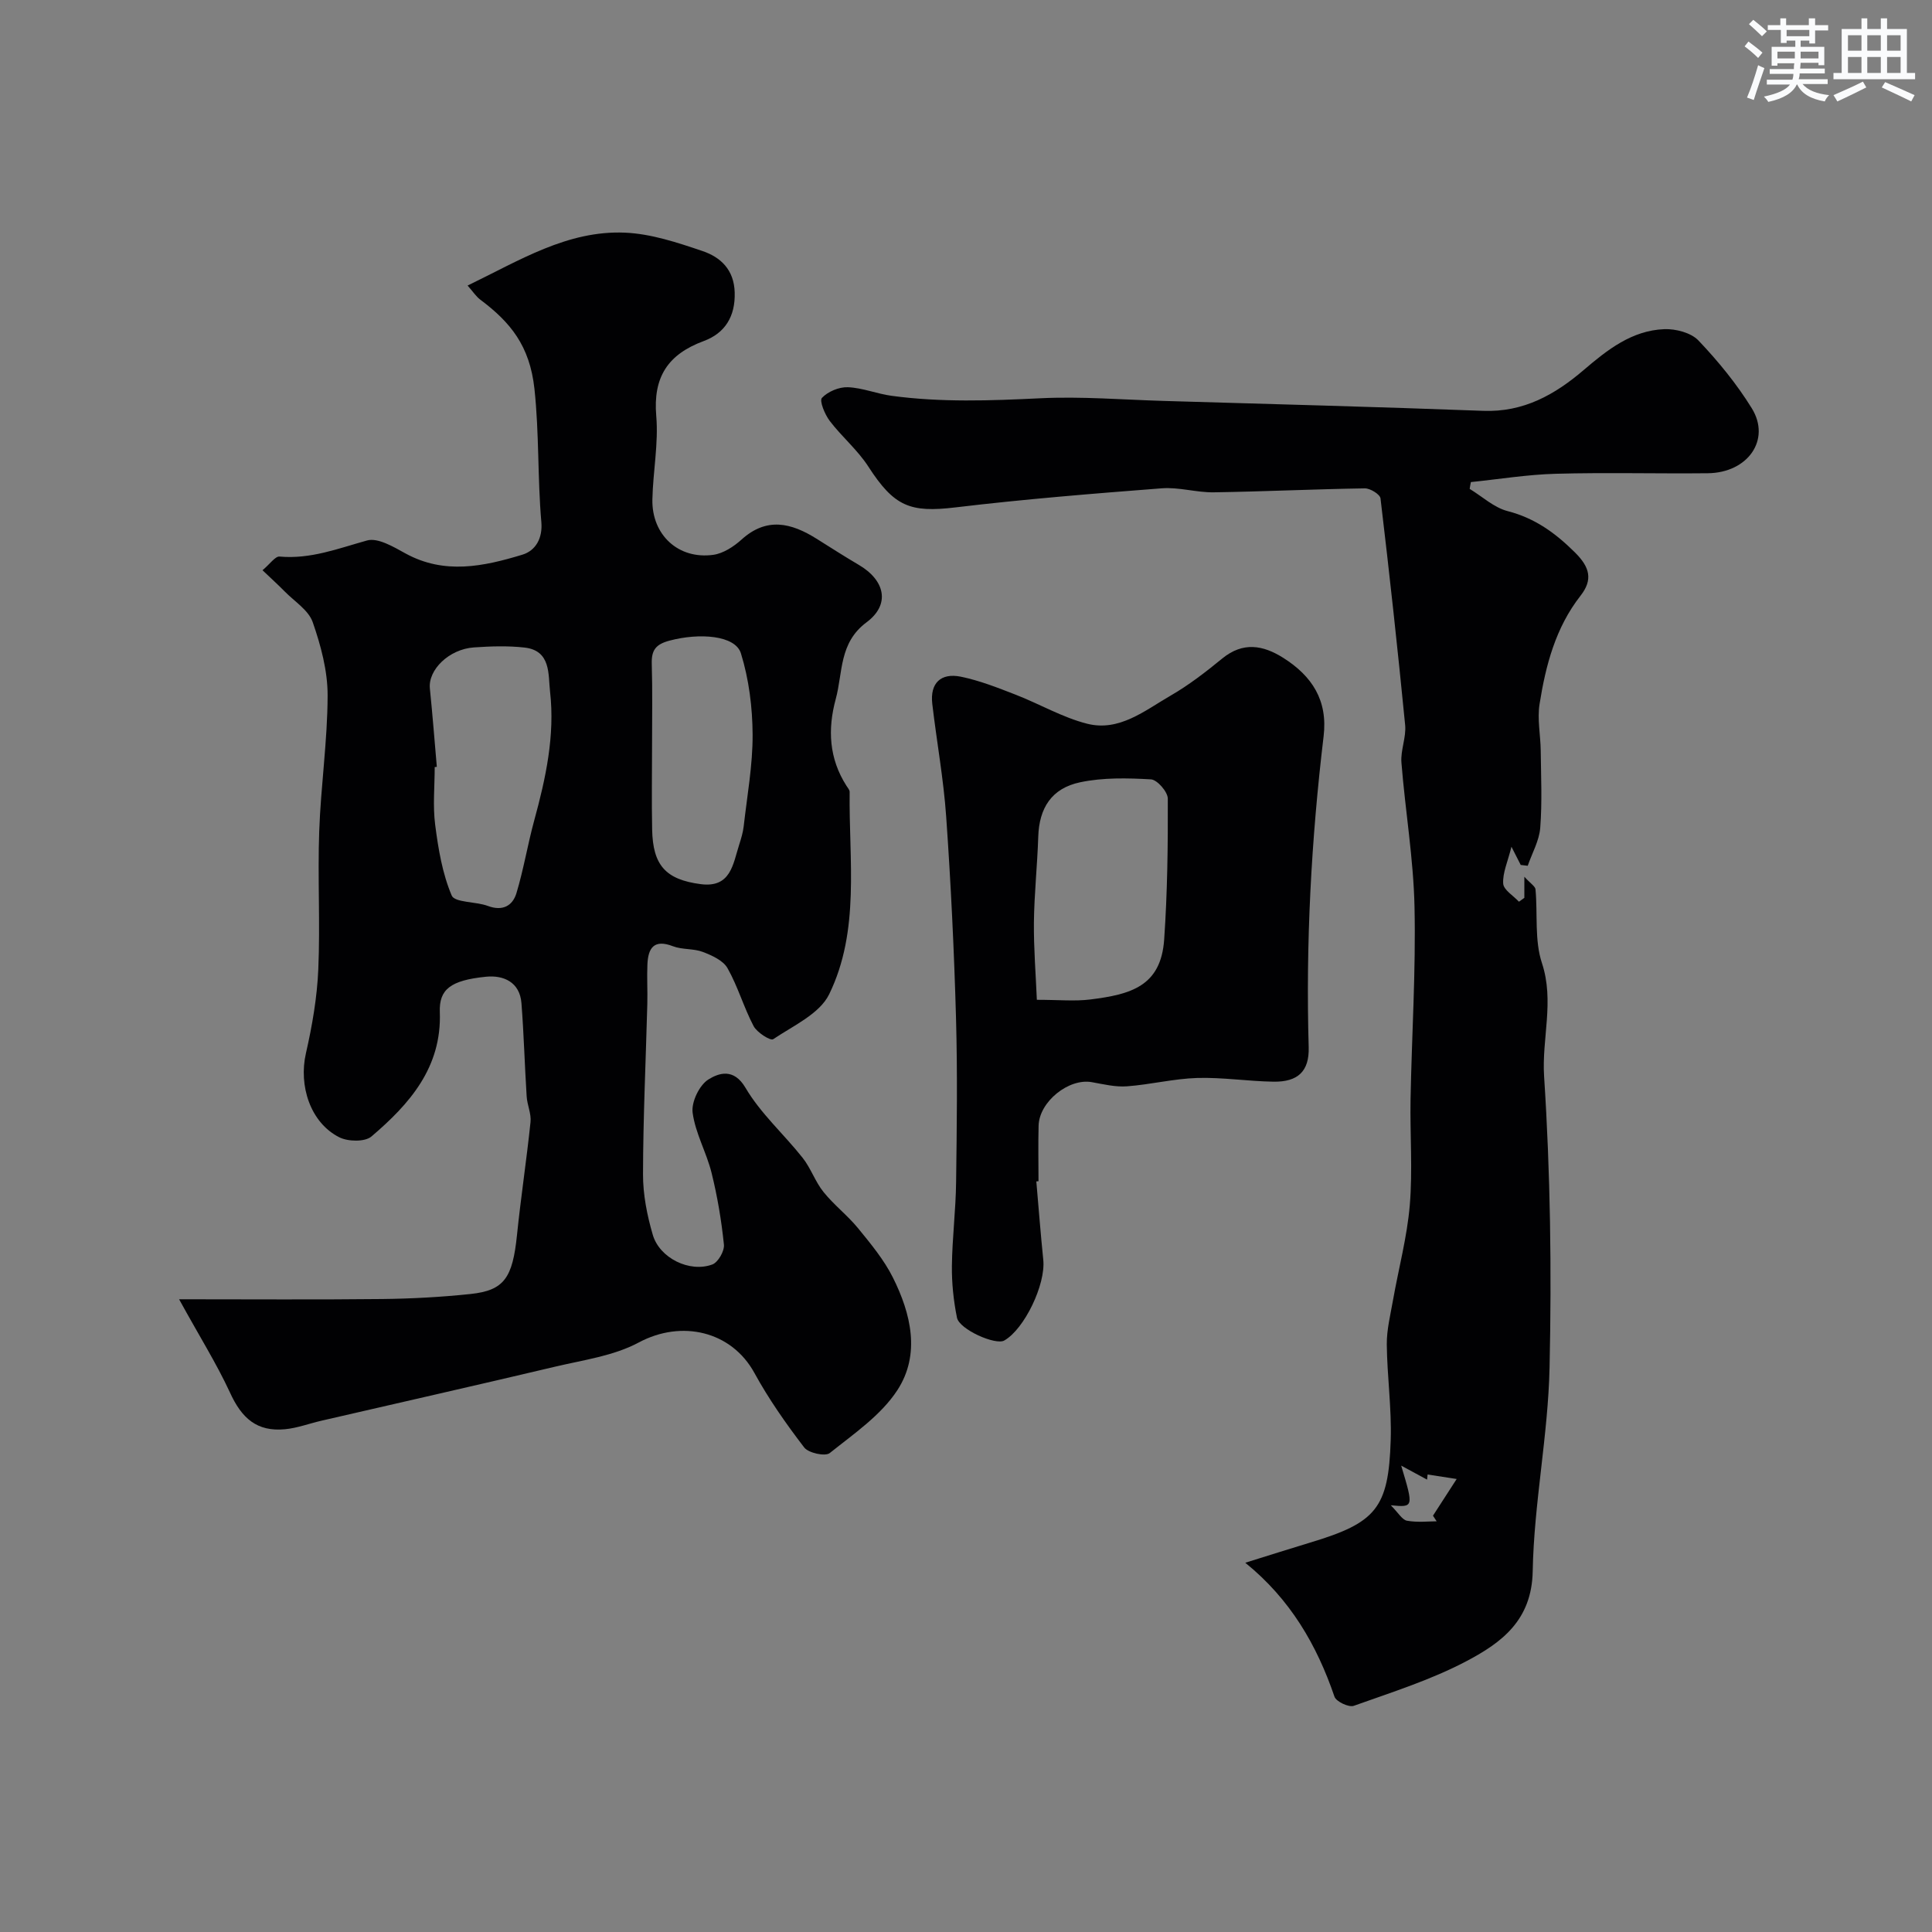
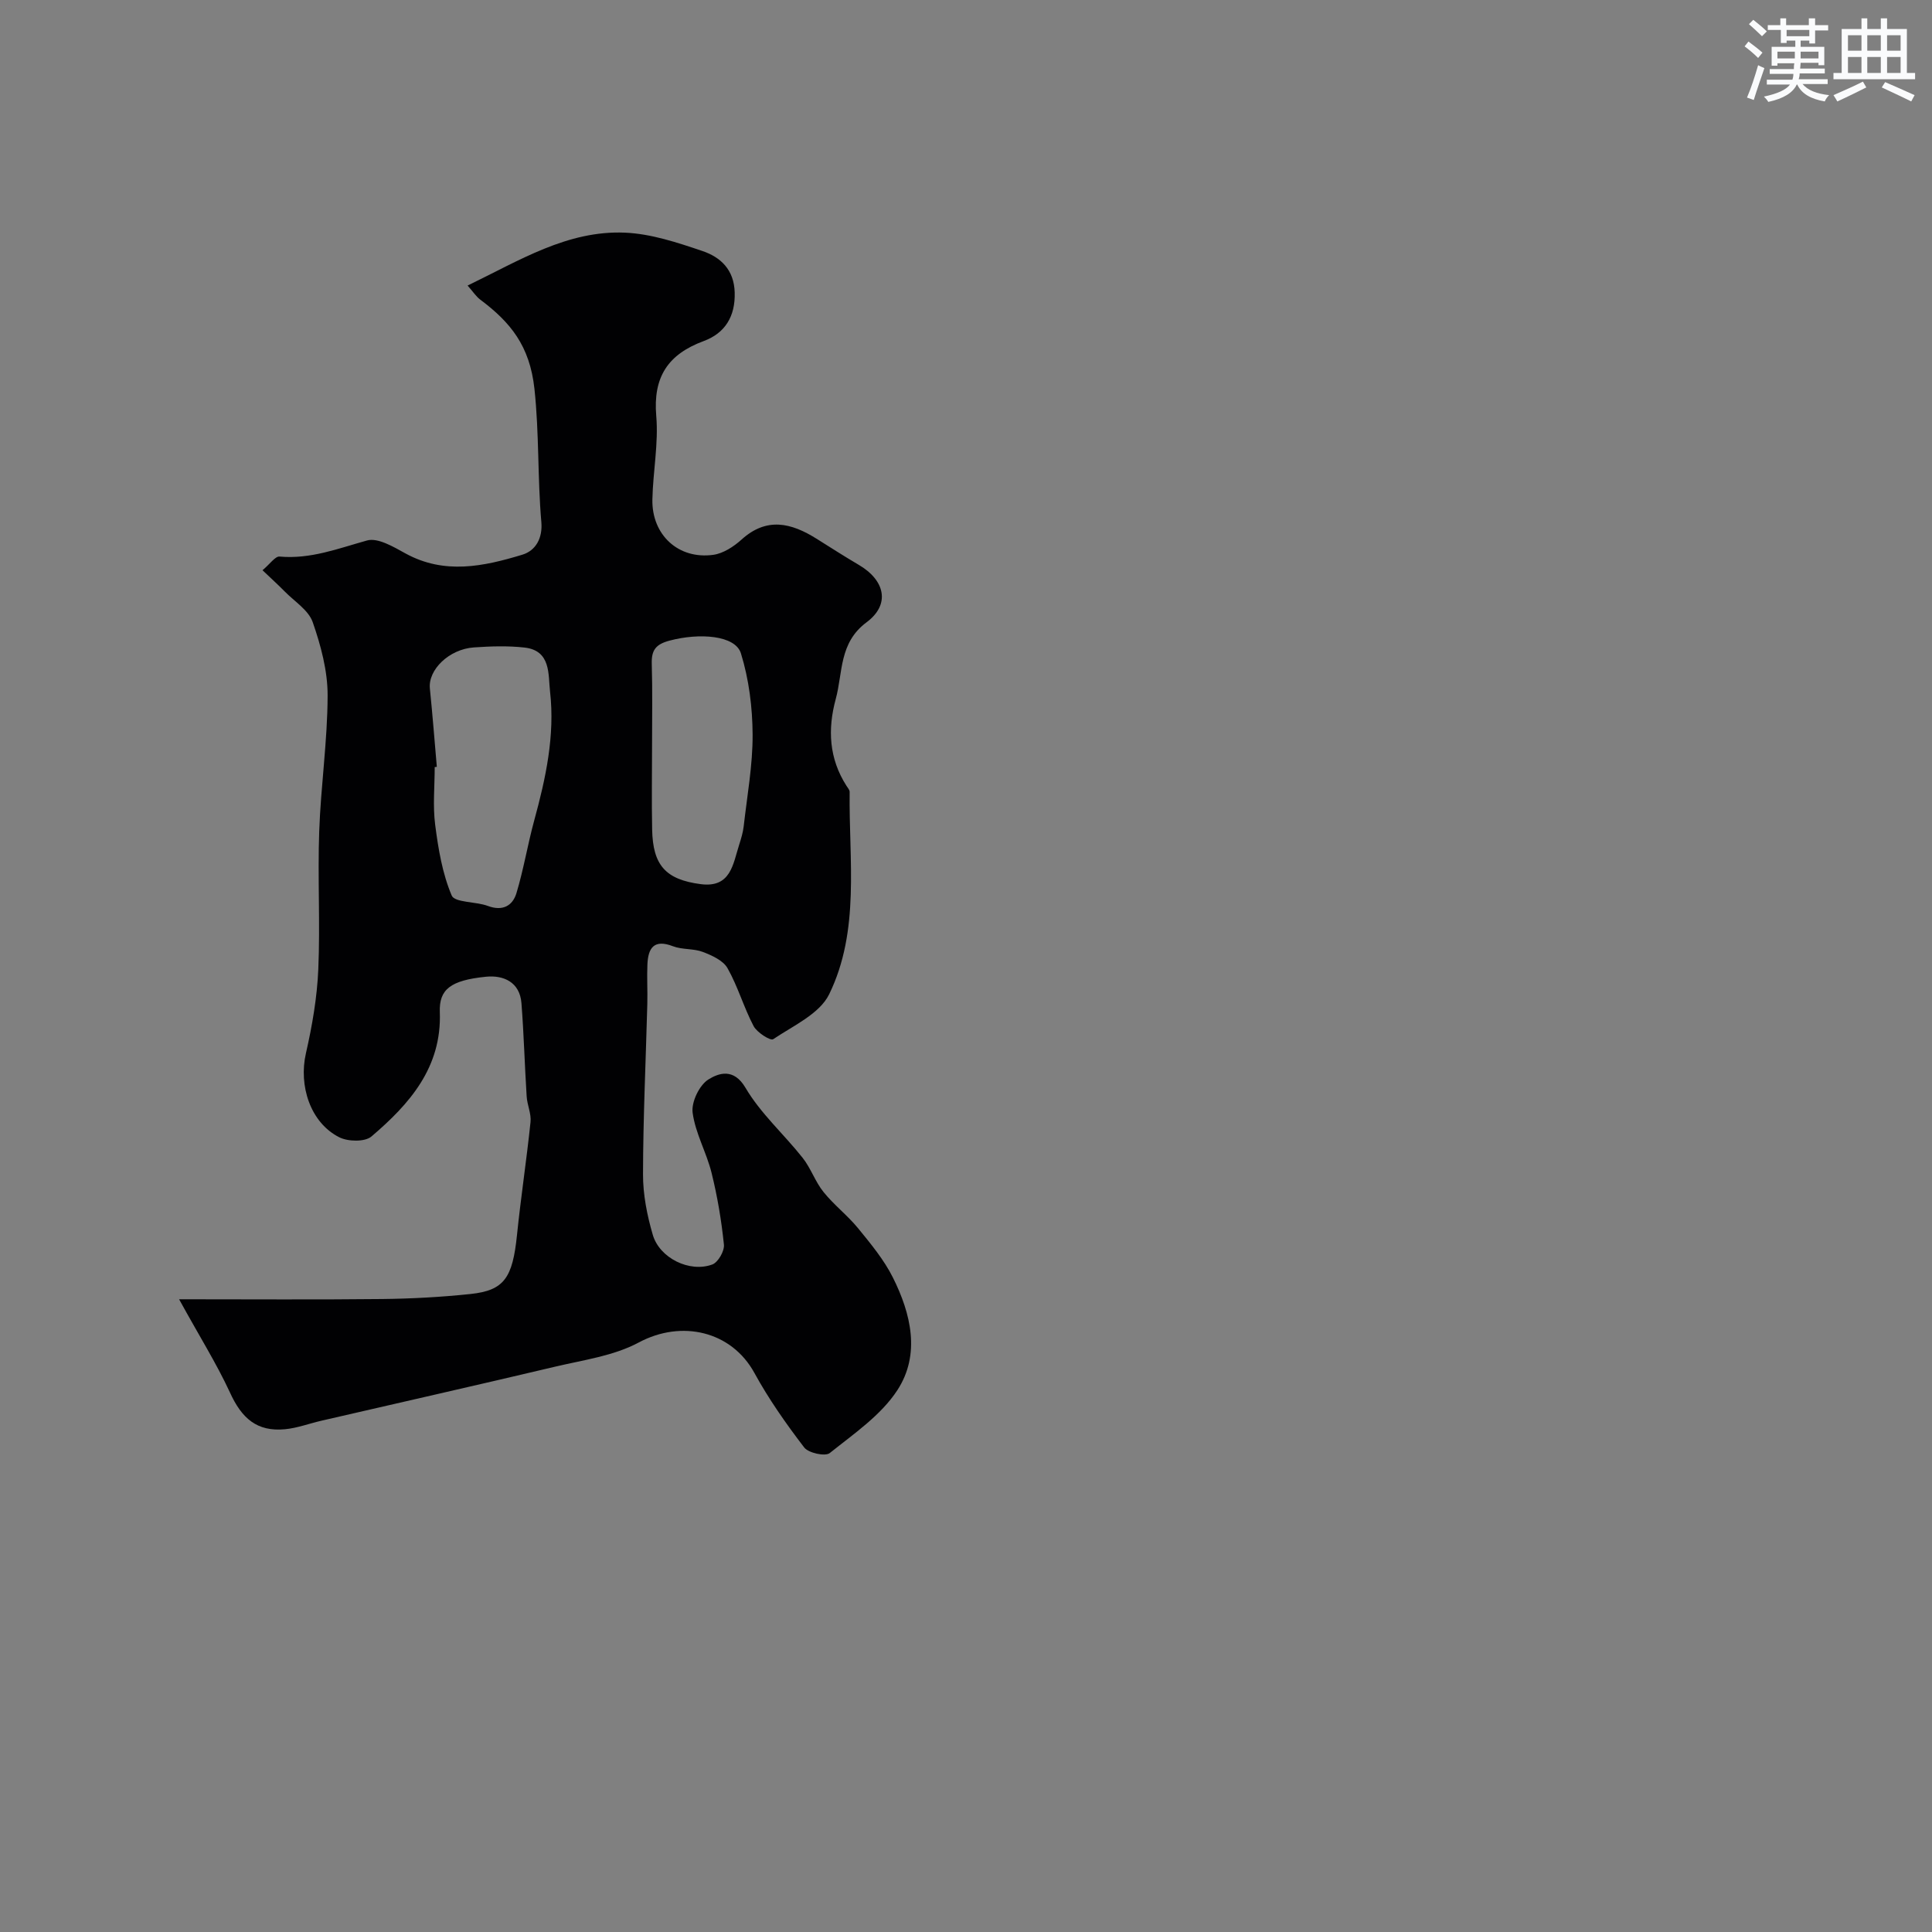
<svg xmlns="http://www.w3.org/2000/svg" enable-background="new 0 0 400 400" viewBox="0 0 400 400">
  <rect x="0" y="0" width="400" height="400" fill="#808080" stroke="none" />
  <g fill="#010103">
    <path d="m37.08 269c14.88 0 28.45.1 42.03-.05 6.1-.07 12.23-.4 18.3-1.04 7-.74 8.72-3.35 9.63-12.24.8-7.81 1.99-15.58 2.8-23.38.18-1.71-.69-3.5-.8-5.28-.41-6.44-.58-12.89-1.08-19.32-.34-4.38-3.74-5.83-7.33-5.47-7.4.74-9.74 2.65-9.57 7.33.42 11.46-6.27 19.03-14.16 25.75-1.35 1.15-4.86 1.07-6.66.16-5.99-3.03-8.44-10.67-6.9-17.4 1.3-5.69 2.31-11.55 2.56-17.37.41-9.51-.15-19.07.19-28.59.33-9.38 1.72-18.74 1.74-28.11.01-5.09-1.4-10.34-3.09-15.19-.87-2.48-3.76-4.27-5.78-6.33-1.4-1.42-2.89-2.77-4.61-4.41 1.58-1.32 2.63-2.91 3.53-2.83 6.41.58 12.13-1.67 18.11-3.33 2.24-.62 5.47 1.31 7.92 2.66 8.09 4.46 16.22 2.72 24.25.28 2.72-.83 4.21-3.38 3.92-6.74-.8-9.17-.43-18.34-1.43-27.6-.97-8.92-4.98-13.79-11.2-18.45-.9-.68-1.55-1.7-2.64-2.93 10.77-5.2 20.68-11.46 32.59-10.95 5.4.23 10.83 2.04 16.03 3.8 3.76 1.27 6.55 3.86 6.68 8.58.15 5.01-2.04 8.44-6.41 10.06-7.41 2.74-10.52 7.45-9.83 15.51.49 5.7-.68 11.52-.8 17.29-.15 7.35 5.41 12.47 12.62 11.46 2.06-.29 4.22-1.7 5.83-3.15 5.22-4.73 10.3-3.46 15.51-.2 2.91 1.82 5.79 3.68 8.74 5.41 5.48 3.2 6.62 8.21 1.64 11.91-5.73 4.26-4.88 10.37-6.38 15.89-1.71 6.3-1.38 12.33 2.22 17.96.26.41.67.86.66 1.28-.18 14.11 2.2 28.67-4.24 41.88-1.98 4.06-7.45 6.52-11.6 9.31-.55.37-3.34-1.39-4.04-2.71-2.04-3.87-3.25-8.19-5.4-11.99-.9-1.6-3.22-2.65-5.11-3.37-1.93-.74-4.26-.44-6.19-1.18-3.93-1.52-5.14.36-5.29 3.75-.12 2.72.05 5.46-.02 8.18-.31 11.77-.87 23.54-.89 35.3-.01 4.18.84 8.48 2.02 12.51 1.41 4.84 7.64 7.88 12.32 6.15 1.2-.44 2.54-2.78 2.41-4.11-.51-4.99-1.35-9.99-2.56-14.87-1.05-4.23-3.36-8.21-3.92-12.46-.29-2.21 1.41-5.73 3.3-6.89 2.05-1.26 5.18-2.45 7.65 1.75 3.12 5.31 7.95 9.6 11.83 14.5 1.7 2.15 2.6 4.94 4.32 7.07 2.16 2.69 4.98 4.84 7.16 7.51 2.62 3.21 5.34 6.49 7.18 10.15 3.79 7.55 5.77 15.97.95 23.37-3.39 5.2-9.01 9.03-14 13.02-.93.75-4.41-.01-5.29-1.16-3.76-4.91-7.35-10.02-10.31-15.43-4.76-8.68-15.08-11.05-23.95-6.3-5.16 2.77-11.4 3.61-17.24 4.99-16.13 3.82-32.29 7.47-48.44 11.2-2.53.58-5.02 1.53-7.57 1.77-5.77.54-8.94-2.22-11.4-7.65-2.78-6-6.33-11.64-10.51-19.26zm53.36-110.23c-.15.01-.29.02-.44.04 0 4-.41 8.04.1 11.97.64 4.97 1.49 10.08 3.42 14.63.63 1.49 4.99 1.22 7.5 2.16 3.03 1.13 5.1-.02 5.9-2.64 1.49-4.93 2.32-10.07 3.68-15.05 2.4-8.76 4.32-17.61 3.28-26.71-.4-3.51.23-8.48-5.28-9.1-3.45-.39-7-.27-10.48-.03-5.17.36-9.51 4.65-9.12 8.5.55 5.41.97 10.82 1.44 16.23zm44.56-4.44c0 5.81-.1 11.63.02 17.44.15 7.39 2.81 10.33 10.03 11.28 6.27.83 6.7-4.15 8-8.2.39-1.22.77-2.48.92-3.74.71-6.33 1.88-12.68 1.85-19.02-.03-5.63-.76-11.46-2.42-16.82-1.16-3.75-8.59-4.29-14.8-2.63-2.85.76-3.73 1.98-3.66 4.75.17 5.64.06 11.29.06 16.94z" />
-     <path d="m304.28 101.22c2.61 1.58 5.03 3.87 7.86 4.6 5.66 1.46 9.89 4.54 13.96 8.58 3.07 3.05 3.72 5.63 1.13 8.94-5.17 6.6-7.21 14.42-8.48 22.43-.5 3.12.2 6.42.24 9.64.06 5.33.31 10.68-.1 15.98-.21 2.67-1.69 5.24-2.59 7.86-.48-.06-.97-.11-1.45-.17-.46-.91-.92-1.81-1.92-3.77-.77 3.12-1.85 5.41-1.71 7.63.09 1.32 2.11 2.5 3.26 3.75.37-.27.75-.53 1.12-.8 0-1.06 0-2.13 0-4.37 1.29 1.42 2.25 1.98 2.31 2.62.47 5.1-.23 10.54 1.33 15.25 2.62 7.93-.06 15.65.45 23.48 1.31 20.03 1.57 40.18 1.13 60.25-.3 14.08-3.23 28.11-3.49 42.2-.19 10.16-6.46 14.76-13.59 18.54-7.39 3.92-15.53 6.48-23.45 9.31-1.03.37-3.65-.87-4-1.89-3.66-10.72-9.16-20.19-18.47-27.73 4.92-1.53 9.17-2.89 13.45-4.18 13.63-4.1 16.22-7.09 16.66-21.22.21-6.58-.74-13.19-.81-19.79-.03-3.04.75-6.11 1.28-9.14 1.16-6.57 2.92-13.08 3.48-19.69.61-7.28.03-14.65.16-21.98.25-13.26 1.11-26.53.82-39.78-.21-9.98-1.92-19.92-2.71-29.89-.2-2.56 1.02-5.23.77-7.78-1.53-15.65-3.24-31.29-5.1-46.91-.1-.84-2.13-2.1-3.25-2.08-10.43.16-20.85.66-31.28.82-3.59.05-7.23-1.11-10.78-.83-14.24 1.1-28.5 2.25-42.68 3.95-9.44 1.13-12.71-.18-18.07-8.48-2.21-3.42-5.48-6.15-7.97-9.42-1.02-1.34-2.18-4.17-1.62-4.77 1.23-1.31 3.54-2.28 5.37-2.21 3.04.12 6.02 1.37 9.07 1.78 10.21 1.38 20.44 1.01 30.71.51 8.54-.42 17.14.3 25.71.55 22.02.65 44.05 1.22 66.07 2.05 8.34.31 14.83-3.35 20.81-8.47 4.89-4.18 9.95-8.17 16.64-8.44 2.38-.1 5.55.73 7.09 2.34 4.09 4.3 7.93 8.99 11.05 14.04 4.01 6.5-.81 13.37-9.13 13.45-10.49.11-21-.18-31.48.11-5.86.16-11.7 1.12-17.55 1.72-.1.46-.18.93-.25 1.41zm-7.6 212.59c2.13-3.3 3.52-5.45 4.91-7.6-2.01-.31-4.01-.62-6.02-.93-.04.35-.07.7-.11 1.06-1.56-.84-3.11-1.69-5.36-2.9 2.6 8.66 2.6 8.66-2.15 8.21 1.56 1.56 2.35 3.02 3.36 3.2 2.19.39 4.5.12 6.13.12-.4-.62-.92-1.41-.76-1.16z" />
-     <path d="m214.56 244.6c.47 5.42.89 10.84 1.44 16.25.52 5.06-3.89 14.31-8.08 16.69-1.8 1.02-9.29-2.28-9.79-4.73-.71-3.51-1.09-7.15-1.05-10.73.07-5.77.8-11.53.87-17.3.15-11.36.3-22.74-.02-34.1-.39-13.86-1.06-27.73-2.03-41.56-.54-7.82-1.97-15.58-2.88-23.38-.51-4.34 1.8-6.47 5.9-5.64 3.87.79 7.63 2.28 11.34 3.72 4.98 1.93 9.7 4.72 14.82 6.02 6.64 1.68 11.92-2.72 17.25-5.8 3.8-2.19 7.32-4.92 10.73-7.71 4.29-3.5 8.43-2.78 12.64-.12 5.94 3.76 9.23 8.78 8.34 16.23-2.56 21.38-3.71 42.84-3.09 64.38.14 4.98-2.23 7.21-7.3 7.13-5.26-.08-10.52-.92-15.77-.77-4.86.15-9.69 1.37-14.55 1.73-2.39.18-4.87-.43-7.28-.86-4.76-.86-10.89 4.03-11.02 9.01-.1 3.83-.02 7.67-.02 11.5-.15.01-.3.03-.45.04zm.11-37.6c4.57 0 7.87.33 11.07-.07 8.32-1.04 14.62-2.7 15.29-12.42.67-9.7.79-19.44.75-29.17-.01-1.4-2.19-3.9-3.48-3.98-4.87-.28-9.92-.4-14.66.6-5.96 1.25-8.49 5.38-8.68 11.25-.19 5.92-.83 11.83-.9 17.75-.05 5.47.4 10.95.61 16.04z" />
  </g>
  <path d="m361.2 9.6.8-1c.9.7 1.9 1.4 2.9 2.3l-.9 1.1c-1-1-2-1.8-2.8-2.4zm.5 10.6c.9-2.1 1.6-4.3 2.3-6.7.4.2.8.4 1.3.6-.7 2.1-1.5 4.3-2.2 6.6zm.4-15.2.9-.9c1 .8 2 1.6 2.8 2.4l-1 1c-.9-.9-1.8-1.7-2.7-2.5zm12.5-1.2h1.2v1.4h2.7v1.1h-2.7v2.7h-1.2v-.6h-1.8v1.3h4.9v3.8h-1.2v-.5h-3.7c0 .4-.1.9-.1 1.2h5.1v1h-5.2c0 .5-.1.9-.2 1.2h6v1h-5.2c1.1 1.3 2.9 2 5.5 2.3-.4.4-.7.8-.9 1.3-2.9-.5-4.8-1.6-5.7-3.5h-.1c-.8 1.7-2.7 2.9-5.9 3.6-.2-.4-.6-.8-.9-1.1 2.8-.6 4.6-1.4 5.4-2.5h-4.8v-1h5.3c.1-.3.2-.7.2-1.2h-4.9v-1h5c0-.4 0-.8.1-1.2h-3.5v.5h-1.2v-3.9h4.9v-1.3h-1.8v.5h-1.2v-2.7h-2.7v-1h2.6v-1.4h1.2v1.4h4.7v-1.4zm-6.6 8.3h3.6c0-.4 0-.9 0-1.4h-3.6zm1.9-4.6h4.7v-1.3h-4.7zm6.6 3.2h-3.7v1.4h3.7z" fill="#fafbfc" />
  <path d="m385.3 3.8h1.3v2.2h2.8v-2.2h1.3v2.2h4.1v9.1h1.7v1.3h-16.9v-1.3h1.7v-9.1h4.1v-2.2zm.4 13.1.7 1.2c-1.8.9-3.8 1.9-6 2.9-.2-.4-.5-.8-.8-1.3 2.3-1 4.3-1.9 6.1-2.8zm-3.1-6.4h2.8v-3.2h-2.8zm0 4.6h2.8v-3.3h-2.8zm4-4.6h2.8v-3.2h-2.8zm0 4.6h2.8v-3.3h-2.8zm3.7 1.9c2.1.9 4.1 1.8 6.1 2.7l-.7 1.3c-2.2-1.1-4.2-2-6.1-2.9zm3.2-9.7h-2.8v3.2h2.8zm-2.8 7.8h2.8v-3.3h-2.8z" fill="#fafbfc" />
</svg>